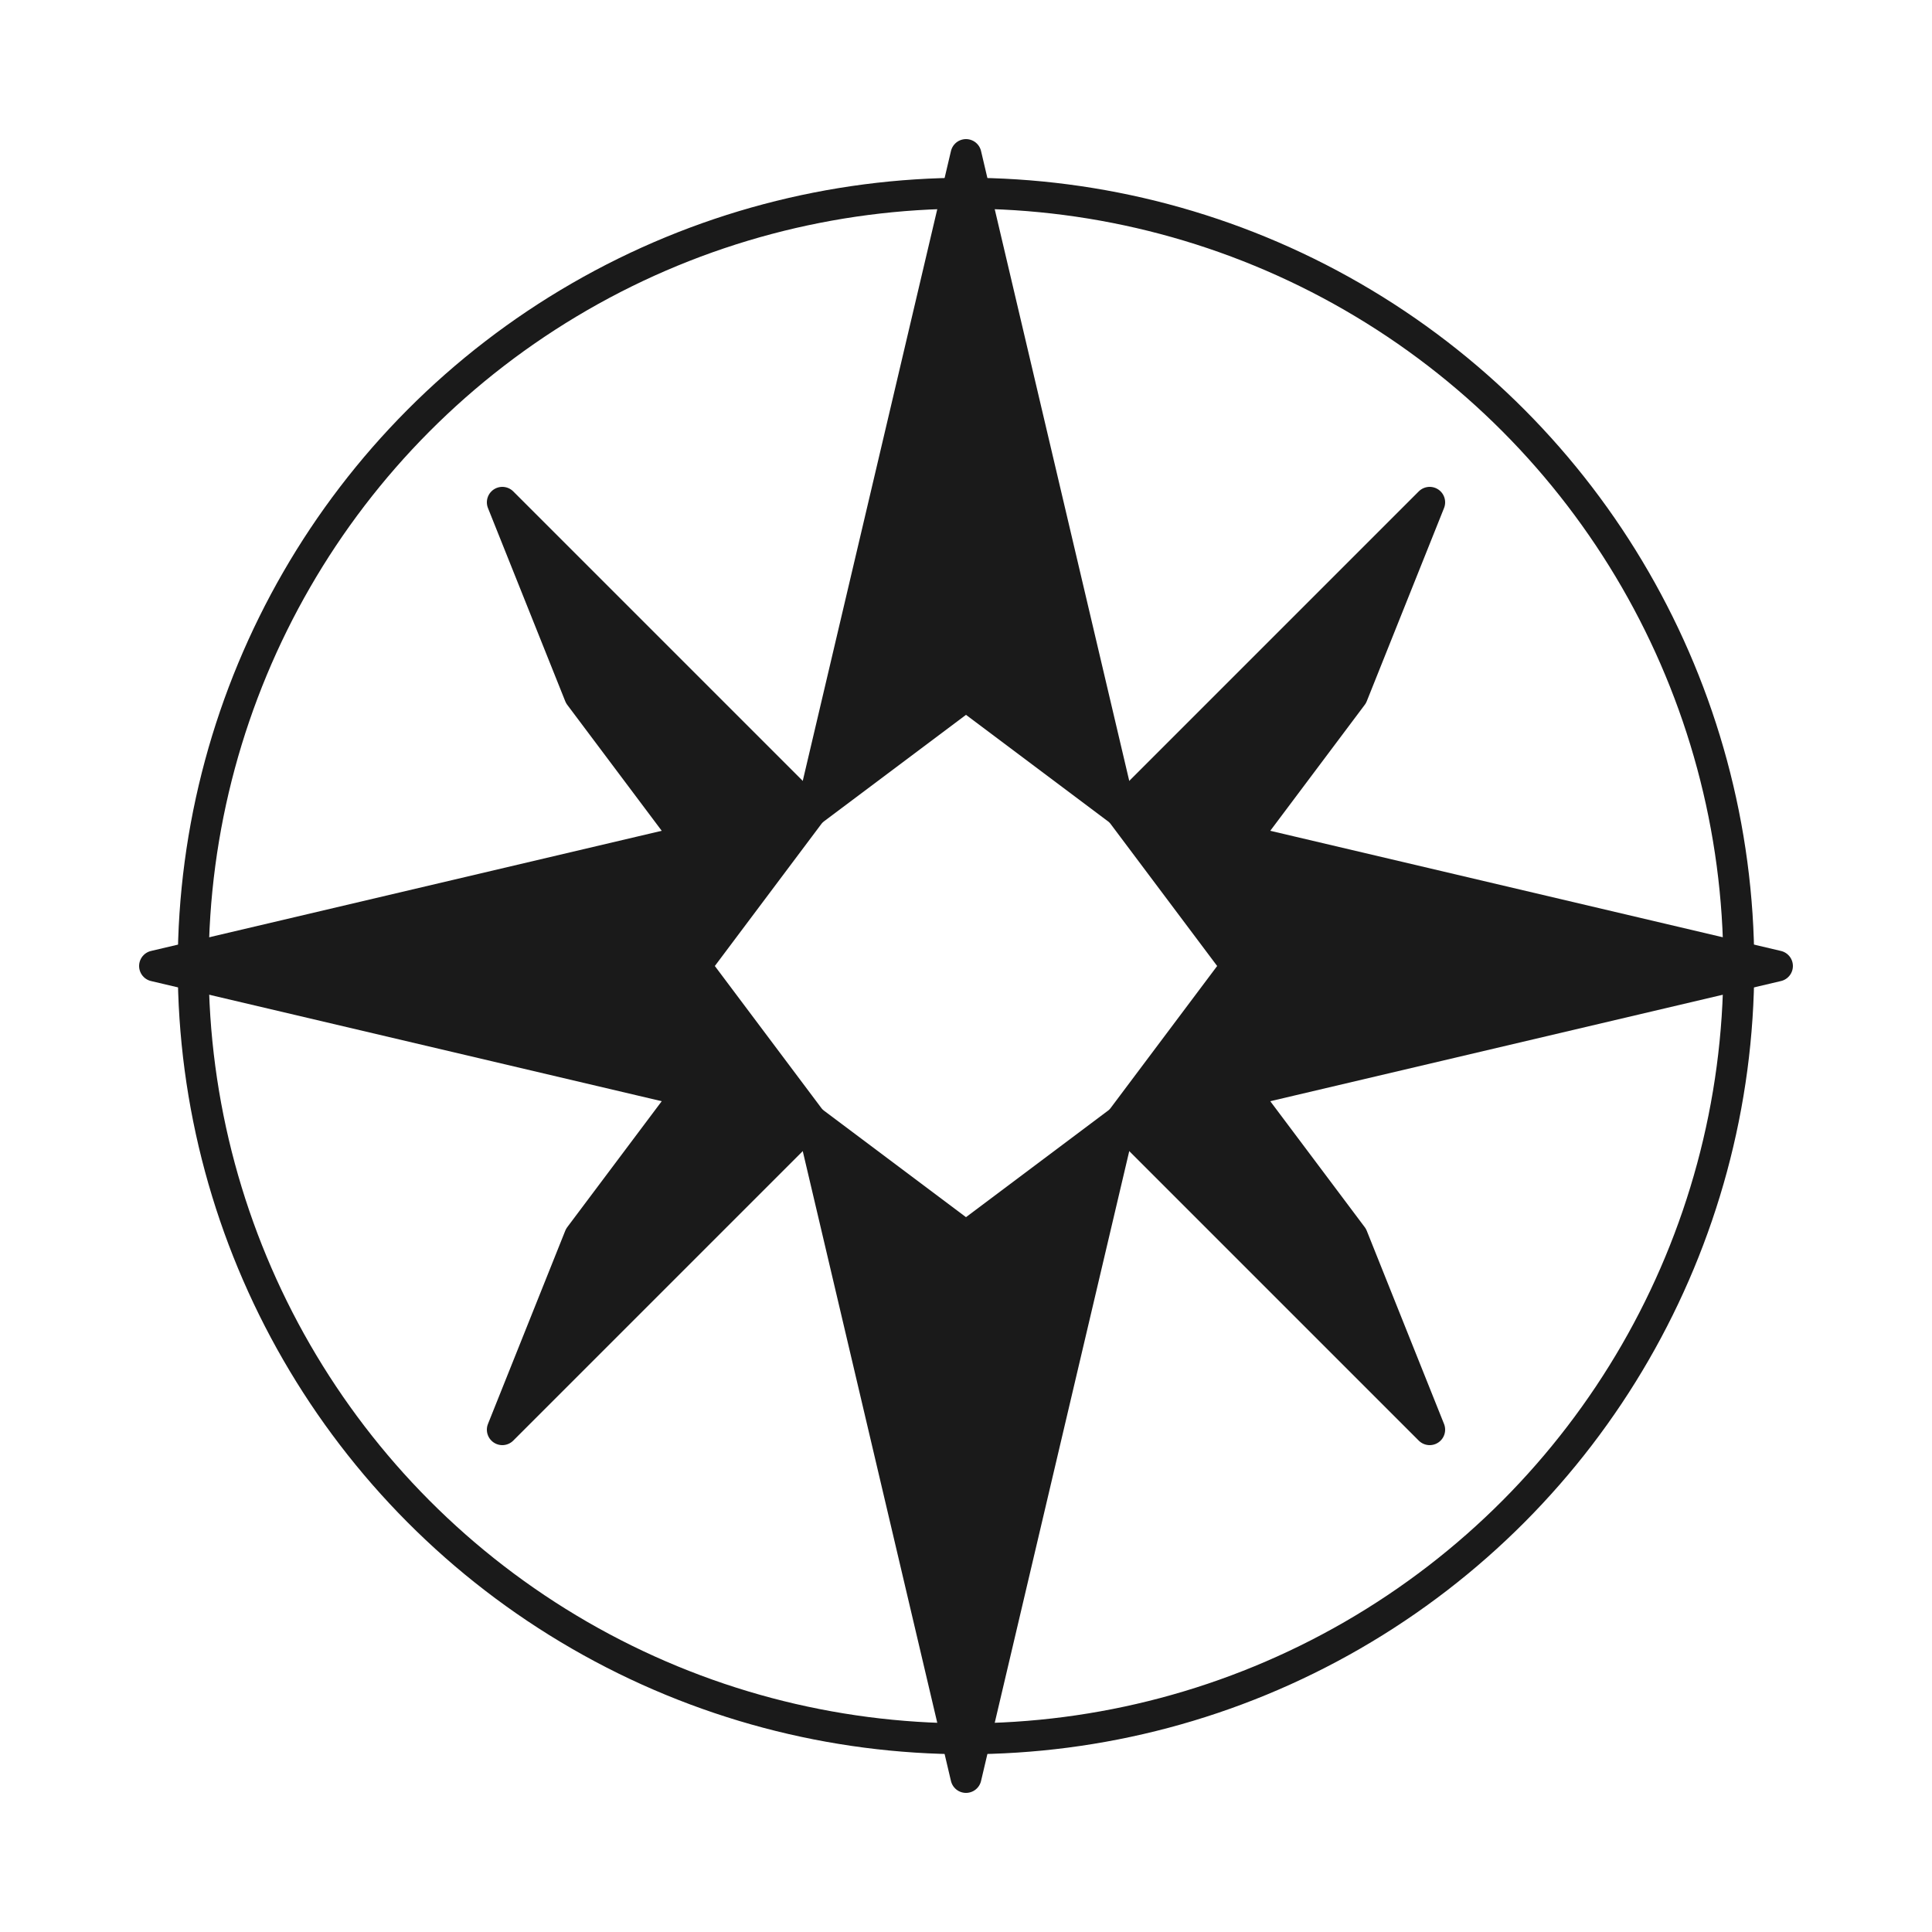
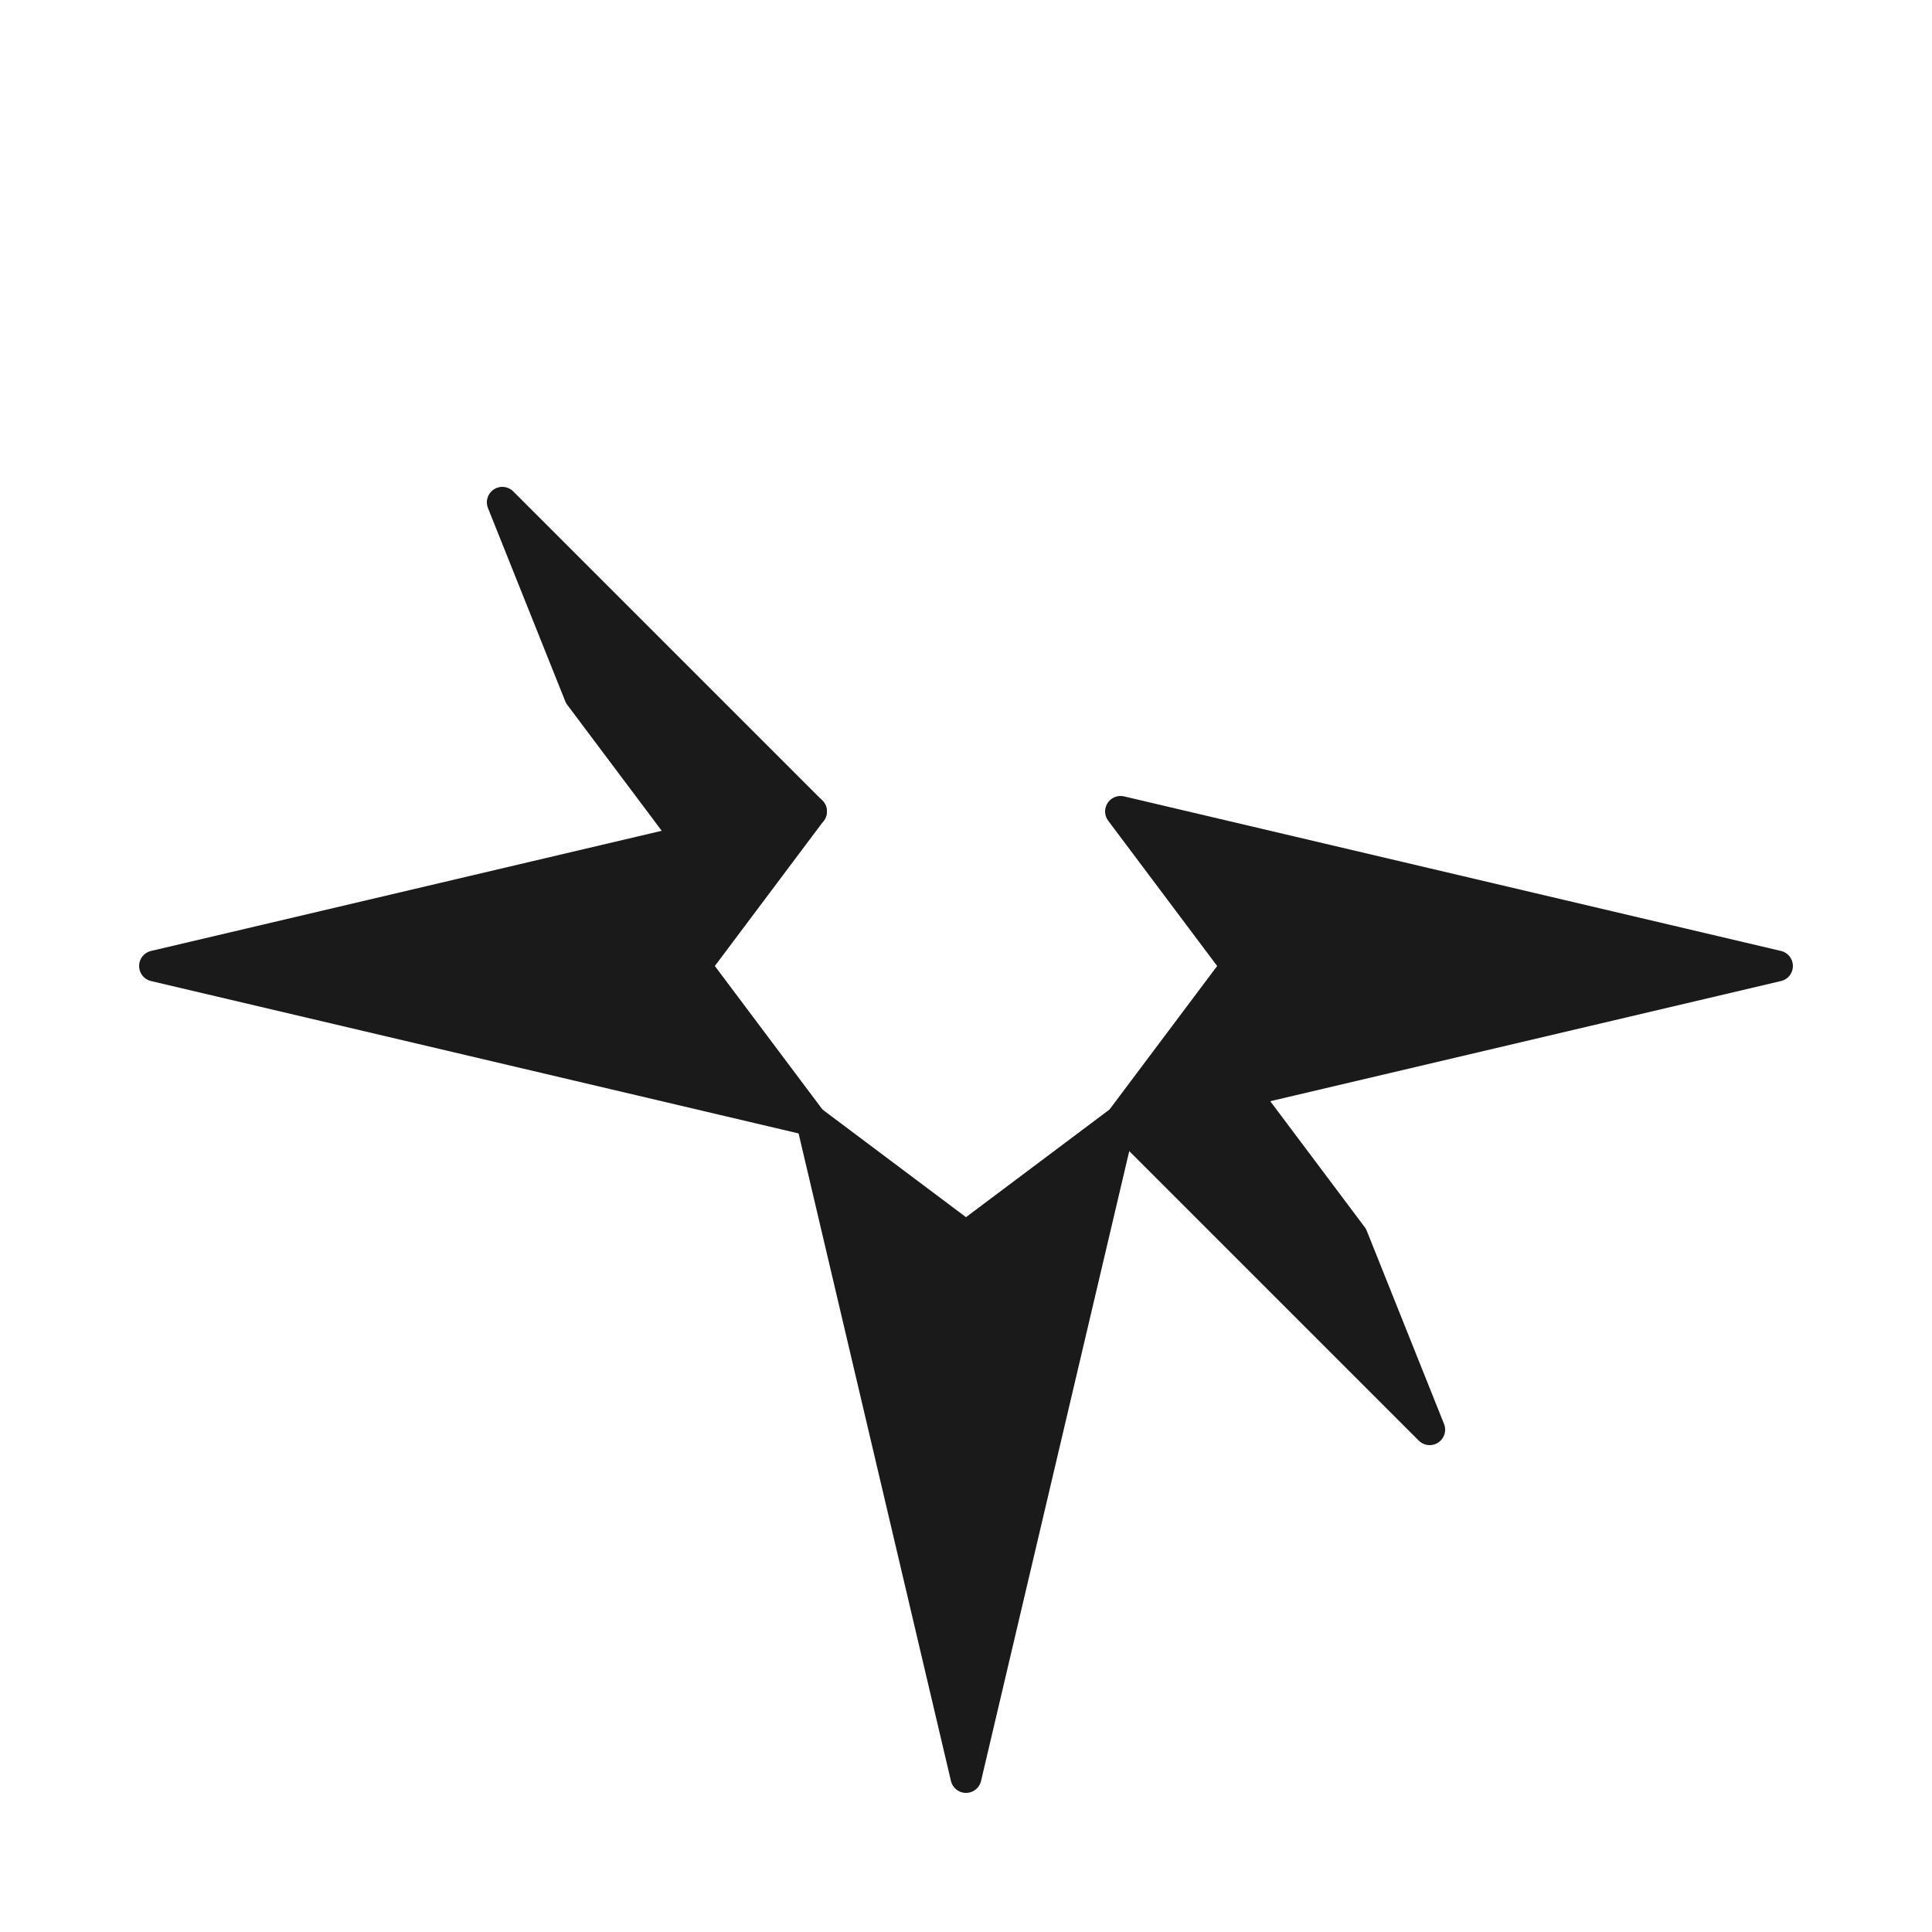
<svg xmlns="http://www.w3.org/2000/svg" viewBox="0 0 500 500">
  <g fill="#1a1a1a" stroke="#1a1a1a" stroke-width="8" stroke-linecap="round" stroke-linejoin="round">
-     <path d="M250 40 L210 210 L250 180 L290 210 Z" />
-     <path d="M370 130 L290 210 L320 220 L350 180 Z" />
    <path d="M460 250 L290 210 L320 250 L290 290 Z" />
    <path d="M370 370 L290 290 L320 280 L350 320 Z" />
    <path d="M250 460 L290 290 L250 320 L210 290 Z" />
-     <path d="M130 370 L210 290 L180 280 L150 320 Z" />
    <path d="M40 250 L210 290 L180 250 L210 210 Z" />
    <path d="M130 130 L210 210 L180 220 L150 180 Z" />
-     <circle cx="250" cy="250" r="200" fill="none" stroke="#1a1a1a" stroke-width="8" />
  </g>
</svg>